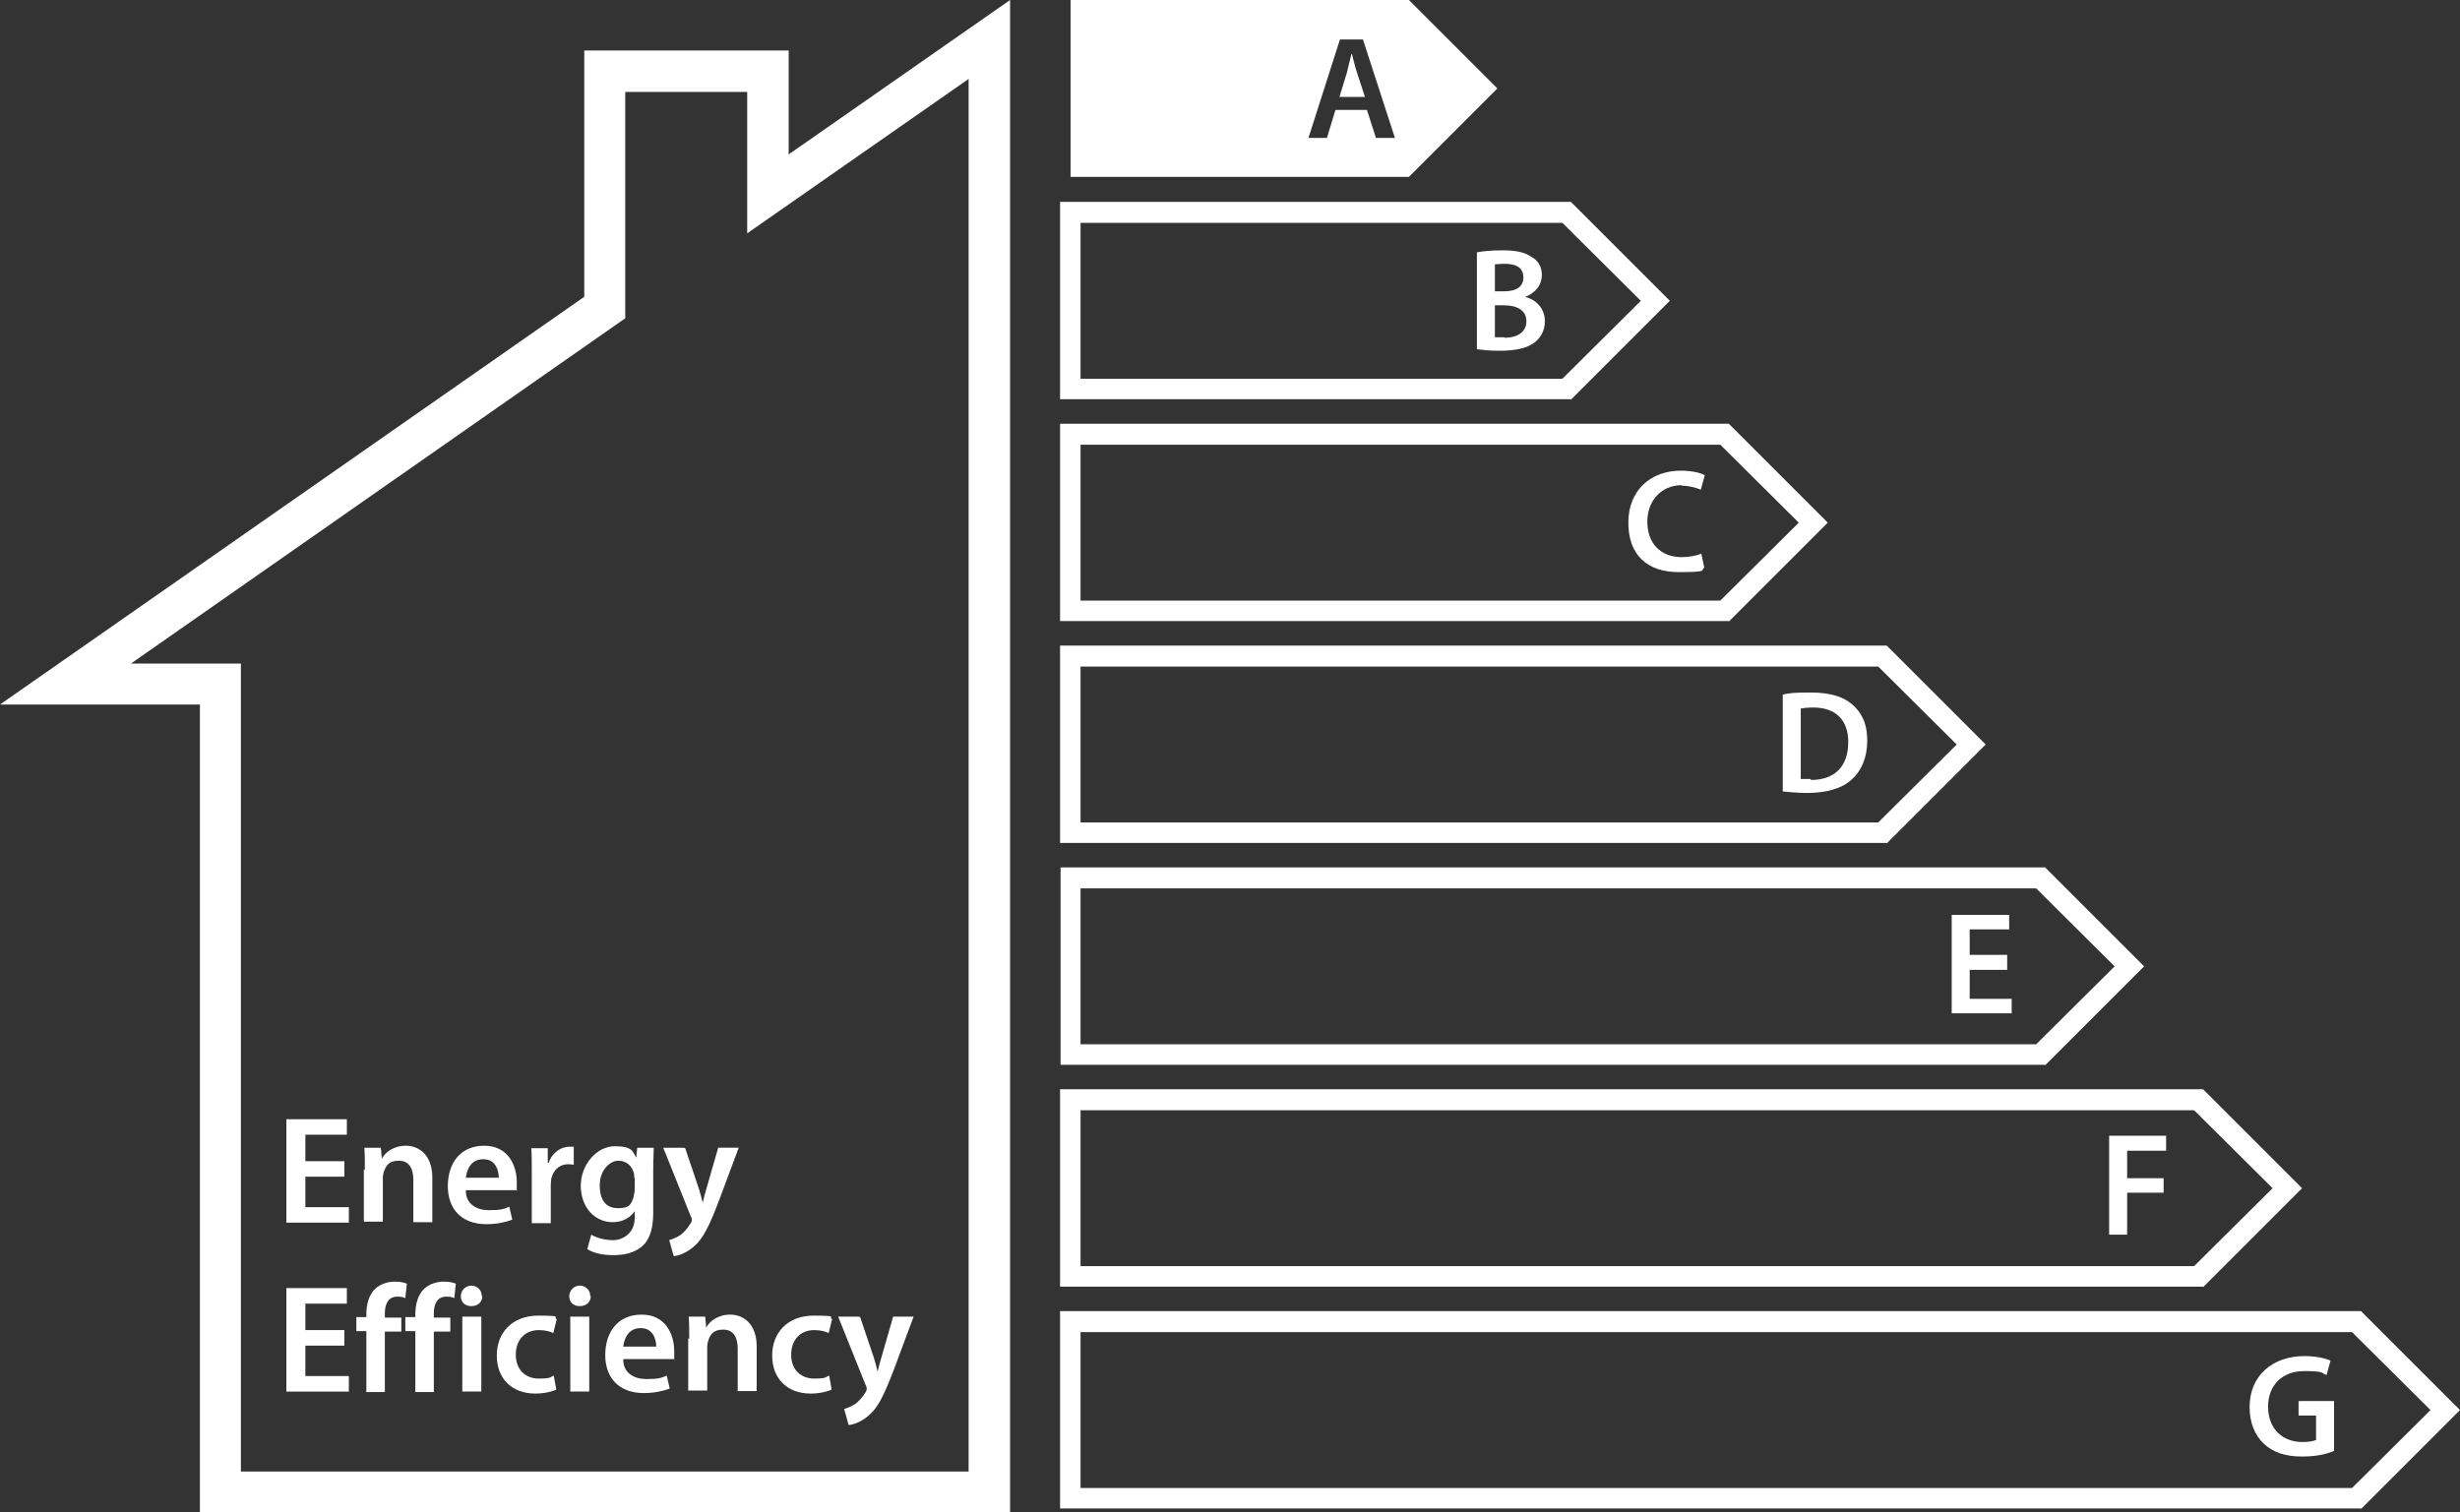
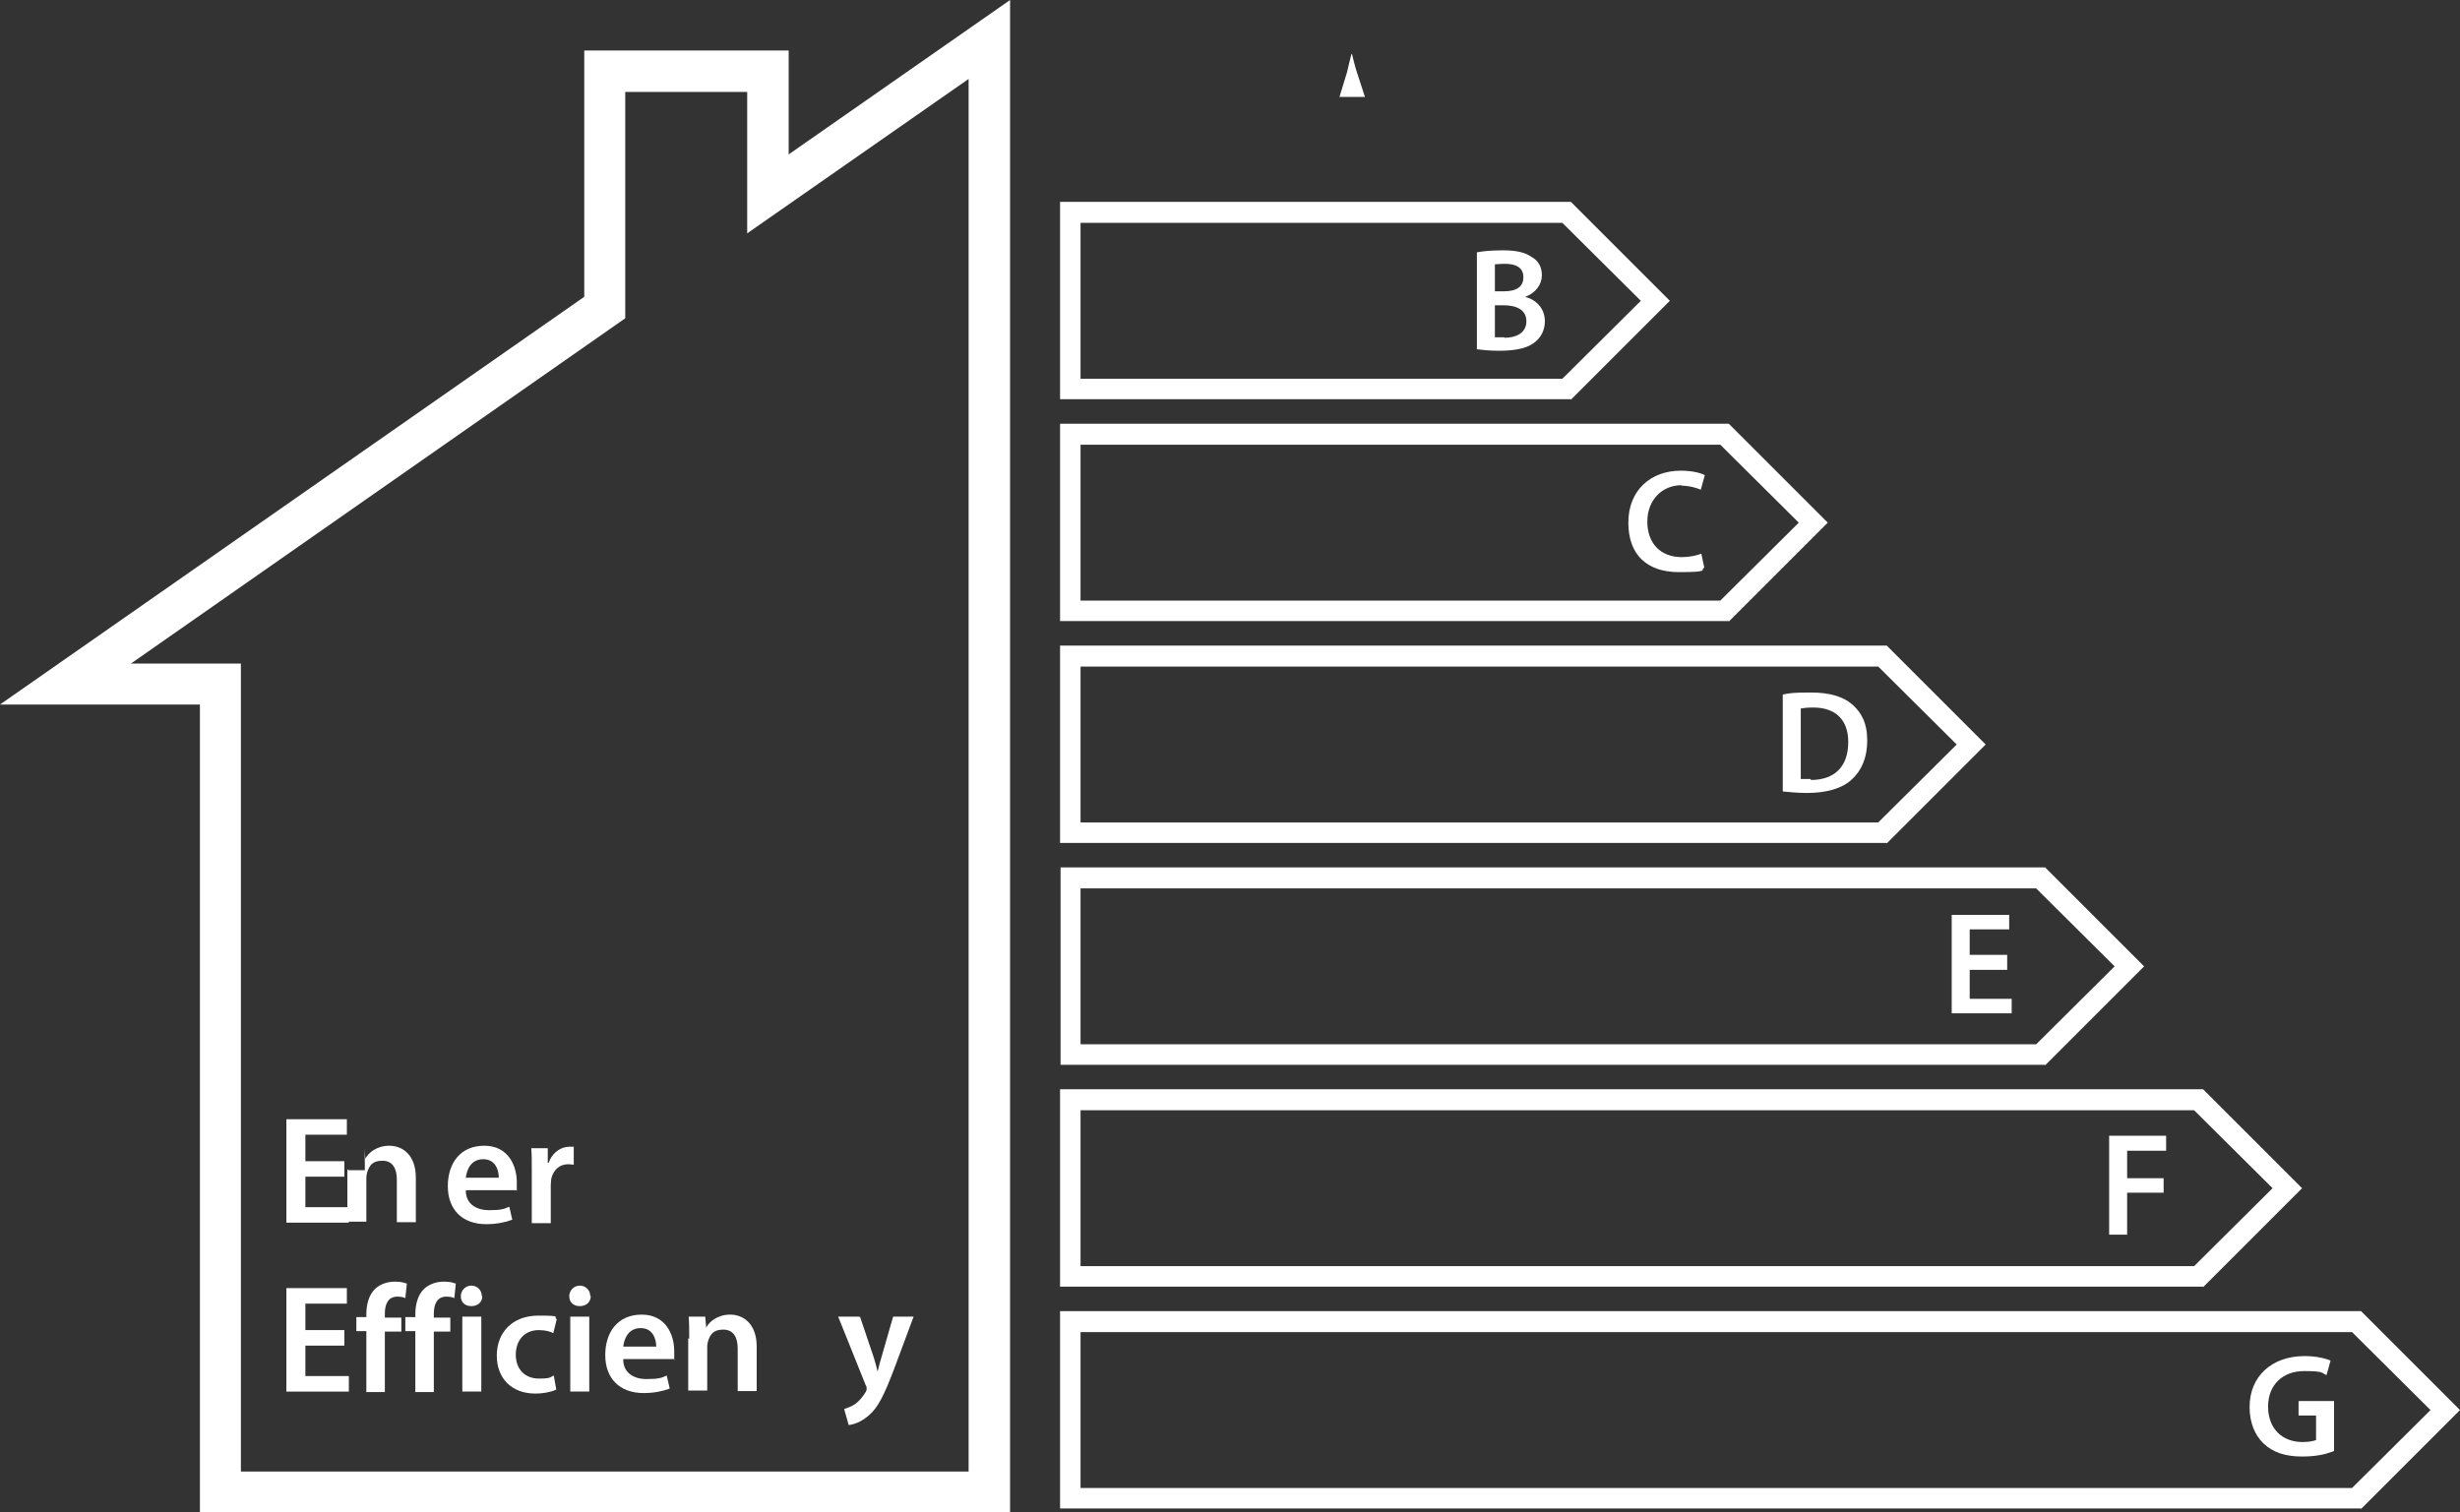
<svg xmlns="http://www.w3.org/2000/svg" id="a" viewBox="0 0 492.2 302.7">
  <rect x="0" y="0" width="492.2" height="302.7" fill="#333333" stroke="none" />
  <g id="b">
    <path d="M202,302.7H40v-161.7H0L116.9,59.4V10.1h40.9v20.8L202.1,0v302.7h-.1ZM48.2,294.5h145.6V15.8l-44.3,30.9v-28.3h-24.4v45.3L26.2,132.8h22v161.7Z" fill="#fff" />
    <path d="M68.9,235.5h-7.8v6.1h8.7v3.1h-12.5v-20.7h12.1v3.1h-8.3v5.3h7.8s0,3.1,0,3.1Z" fill="#fff" />
-     <path d="M73,234.2c0-1.7,0-3.2-.1-4.5h3.3l.2,2.2h0c.6-1.2,2.3-2.6,4.8-2.6s5.3,1.7,5.3,6.4v8.9h-3.8v-8.5c0-2.2-.8-3.8-2.9-3.8s-2.6,1.1-3,2.2c-.1.3-.2.8-.2,1.2v8.8h-3.8v-10.5l.2.2Z" fill="#fff" />
+     <path d="M73,234.2c0-1.7,0-3.2-.1-4.5l.2,2.2h0c.6-1.2,2.3-2.6,4.8-2.6s5.3,1.7,5.3,6.4v8.9h-3.8v-8.5c0-2.2-.8-3.8-2.9-3.8s-2.6,1.1-3,2.2c-.1.3-.2.8-.2,1.2v8.8h-3.8v-10.5l.2.2Z" fill="#fff" />
    <path d="M93.2,238.3c0,2.7,2.2,3.9,4.6,3.9s3-.2,4.1-.7l.6,2.6c-1.3.5-3.1.9-5.2.9-4.9,0-7.7-3-7.7-7.6s2.5-8.1,7.3-8.1,6.5,4,6.5,7.3,0,1.3-.1,1.6h-10l-.1.1ZM99.8,235.7c0-1.4-.6-3.7-3.1-3.7s-3.3,2.1-3.5,3.7h6.6Z" fill="#fff" />
    <path d="M106.4,234.6c0-2,0-3.5-.1-4.8h3.3v2.9h.2c.7-2.1,2.5-3.2,4.1-3.2s.6,0,.9,0v3.6c-.3,0-.6-.1-1.1-.1-1.8,0-3,1.2-3.4,2.9,0,.3-.1.7-.1,1.2v7.7h-3.8v-10.2Z" fill="#fff" />
-     <path d="M130.8,229.8c0,1-.1,2.2-.1,4.3v8.5c0,3.1-.6,5.4-2.2,6.8-1.6,1.4-3.7,1.8-5.8,1.8s-3.9-.4-5.2-1.2l.8-2.9c1,.6,2.6,1.1,4.4,1.1s4.3-1.3,4.3-4.5v-1.3h0c-.9,1.3-2.4,2.2-4.4,2.2-3.7,0-6.4-3.1-6.4-7.3s3.2-7.9,6.8-7.9,3.6,1.1,4.3,2.3h0l.2-2h3.3v.1ZM126.9,235.7c0-.3,0-.7-.1-1-.4-1.4-1.5-2.4-3.1-2.4s-3.7,1.8-3.7,4.9,1.3,4.6,3.7,4.6,2.6-.9,3.1-2.3c0-.4.2-.9.2-1.4v-2.4h-.1Z" fill="#fff" />
-     <path d="M137.1,229.8l2.7,8c.3.9.6,2.1.8,2.9h0c.2-.9.5-2,.8-3l2.3-8h4.1l-3.8,10.2c-2.1,5.6-3.4,8.1-5.2,9.6-1.5,1.3-3,1.8-4,1.9l-.9-3.2c.6-.2,1.4-.5,2.2-1,.7-.5,1.5-1.4,2.1-2.4.2-.3.2-.5.2-.7s0-.4-.2-.7l-5.5-13.7h4.1l.3.1Z" fill="#fff" />
    <path d="M68.9,269.3h-7.8v6.1h8.7v3.1h-12.5v-20.7h12.1v3.1h-8.3v5.3h7.8s0,3.1,0,3.1Z" fill="#fff" />
    <path d="M73.3,278.5v-12.1h-2v-2.8h2v-.6c0-1.9.5-3.9,1.8-5.1,1.1-1,2.6-1.4,3.9-1.4s1.8.2,2.4.4l-.3,2.9c-.4-.2-.9-.3-1.6-.3-1.9,0-2.5,1.6-2.5,3.4v.8h3.3v2.8h-3.3v12.1h-3.8l.1-.1Z" fill="#fff" />
    <path d="M83.1,278.5v-12.1h-2v-2.8h2v-.6c0-1.9.5-3.9,1.8-5.1,1.1-1,2.6-1.4,3.9-1.4s1.8.2,2.4.4l-.3,2.9c-.4-.2-.9-.3-1.6-.3-1.9,0-2.5,1.6-2.5,3.4v.8h3.3v2.8h-3.3v12.1h-3.8l.1-.1Z" fill="#fff" />
    <path d="M96.5,259.4c0,1.1-.8,2-2.2,2s-2.1-.9-2.1-2,.9-2.1,2.1-2.1,2.1.9,2.1,2.1h.1ZM92.5,278.5v-15h3.8v15h-3.8Z" fill="#fff" />
    <path d="M111.3,278.1c-.8.4-2.4.8-4.2.8-4.7,0-7.7-3-7.7-7.6s3.1-8,8.3-8,2.8.3,3.7.7l-.7,2.8c-.6-.3-1.5-.6-2.9-.6-2.9,0-4.6,2.1-4.6,4.9,0,3.1,2,4.8,4.6,4.8s2.2-.3,3-.6l.5,2.8h0Z" fill="#fff" />
    <path d="M118.2,259.4c0,1.1-.8,2-2.2,2s-2.1-.9-2.1-2,.9-2.1,2.1-2.1,2.1.9,2.1,2.1h.1ZM114.1,278.5v-15h3.8v15h-3.8Z" fill="#fff" />
    <path d="M124.7,272.1c0,2.7,2.2,3.9,4.6,3.9s3-.2,4.1-.7l.6,2.6c-1.3.5-3.1.9-5.2.9-4.9,0-7.7-3-7.7-7.6s2.5-8.1,7.3-8.1,6.5,4,6.5,7.3,0,1.3-.1,1.6h-10l-.1.1ZM131.3,269.5c0-1.4-.6-3.7-3.1-3.7s-3.3,2.1-3.5,3.7h6.6Z" fill="#fff" />
    <path d="M137.9,268c0-1.7,0-3.2-.1-4.5h3.3l.2,2.2h0c.6-1.2,2.3-2.6,4.8-2.6s5.3,1.7,5.3,6.4v8.9h-3.8v-8.5c0-2.2-.8-3.8-2.9-3.8s-2.6,1.1-3,2.2c-.1.3-.2.8-.2,1.2v8.8h-3.8v-10.5l.2.2Z" fill="#fff" />
-     <path d="M166.4,278.1c-.8.4-2.4.8-4.2.8-4.7,0-7.7-3-7.7-7.6s3.1-8,8.3-8,2.8.3,3.7.7l-.7,2.8c-.6-.3-1.5-.6-2.9-.6-2.9,0-4.6,2.1-4.6,4.9,0,3.1,2,4.8,4.6,4.8s2.2-.3,3-.6l.5,2.8h0Z" fill="#fff" />
    <path d="M172.1,263.6l2.7,8c.3.9.6,2.1.8,2.9h0c.2-.9.5-2,.8-3l2.3-8h4.1l-3.8,10.2c-2.1,5.6-3.4,8.1-5.2,9.6-1.5,1.3-3,1.8-4,1.9l-.9-3.2c.6-.2,1.4-.5,2.2-1,.7-.5,1.5-1.4,2.1-2.4.2-.3.2-.5.2-.7s0-.4-.2-.7l-5.5-13.7h4.1l.3.1Z" fill="#fff" />
-     <path d="M299.6,17.7L281.9,0h-67.7v35.4h67.7l17.7-17.7ZM275.3,27.6l-1.8-5.6h-6.3l-1.7,5.6h-3.7l6.3-19.7h4.6l6.4,19.7h-3.9.1Z" fill="#fff" />
    <path d="M270.4,10.8h0c-.3,1.1-.6,2.5-.9,3.7l-1.5,4.9h5.1l-1.6-4.9c-.4-1.2-.7-2.5-1-3.7h-.1Z" fill="#fff" />
    <path d="M305.2,59.4h0c2.1-.8,3.3-2.5,3.3-4.3s-.8-3-2.1-3.7c-1.3-.9-3-1.3-5.7-1.3s-4.1.2-5.2.4v19.4c.9.1,2.4.3,4.4.3,3.6,0,5.9-.6,7.3-1.8,1.1-.9,1.9-2.3,1.9-4.1,0-2.7-1.9-4.4-4-4.9h.1ZM299.1,52.9c.4,0,1-.1,2-.1,2.3,0,3.7.8,3.7,2.7s-1.4,2.8-3.9,2.8h-1.8v-5.4h0ZM301,67.5h-1.9v-6.4h1.8c2.5,0,4.5.9,4.5,3.2s-2,3.3-4.4,3.3v-.1Z" fill="#fff" />
    <path d="M336.4,97.2c1.6,0,2.9.4,3.9.8l.8-2.9c-.7-.4-2.4-.9-4.8-.9-6,0-10.5,3.9-10.5,10.4s3.8,9.9,10.1,9.9,4.2-.4,5.1-.9l-.6-2.8c-.9.4-2.5.7-3.9.7-4.3,0-6.9-2.8-6.9-7.1s2.9-7.3,6.9-7.3l-.1.1Z" fill="#fff" />
    <path d="M370.5,140.9c-1.8-1.5-4.4-2.3-8.1-2.3s-4.2.1-5.7.4v19.4c1.2.1,2.8.3,4.9.3,3.8,0,7-.9,8.9-2.7,1.9-1.7,3.1-4.3,3.1-7.8s-1.2-5.7-3.1-7.3h0ZM362.3,155.9h-2v-14.1c.5-.1,1.3-.2,2.5-.2,4.5,0,7,2.5,7,6.9,0,5-2.8,7.6-7.5,7.6v-.2Z" fill="#fff" />
    <polygon points="394.1 194.1 401.6 194.1 401.6 191.1 394.1 191.1 394.1 186 402 186 402 183.1 390.5 183.1 390.5 202.8 402.5 202.8 402.5 199.9 394.1 199.9 394.1 194.1" fill="#fff" />
    <polygon points="422 247.1 425.6 247.1 425.6 238.7 432.9 238.7 432.9 235.8 425.6 235.8 425.6 230.3 433.4 230.3 433.4 227.3 422 227.3 422 247.1" fill="#fff" />
    <path d="M459.9,280.5v2.8h3.5v4.9c-.5.2-1.4.4-2.7.4-4.1,0-6.9-2.7-6.9-7.1s3-7.1,7.2-7.1,3.4.4,4.5.8l.8-2.9c-.9-.4-2.8-.9-5.2-.9-6.5,0-11,4-11,10.2,0,3,1,5.6,2.8,7.3,1.9,1.8,4.4,2.6,7.7,2.6s5.1-.6,6.4-1.1v-10h-7l-.1.1Z" fill="#fff" />
    <path d="M314.3,79.9h-102.2v-39.5h102.2l19.8,19.8-19.8,19.8v-.1ZM216.2,75.8h96.4l15.7-15.6-15.7-15.6h-96.4v31.3-.1Z" fill="#fff" />
    <path d="M345.9,124.3h-133.8v-39.5h133.8l19.8,19.8-19.8,19.8v-.1ZM216.2,120.2h128l15.7-15.6-15.7-15.6h-128v31.3-.1Z" fill="#fff" />
    <path d="M377.5,168.7h-165.4v-39.5h165.4l19.8,19.8-19.8,19.8v-.1ZM216.2,164.6h159.6l15.7-15.6-15.7-15.6h-159.6v31.3-.1Z" fill="#fff" />
    <path d="M409.2,213.1h-197v-39.5h197l19.8,19.8-19.8,19.8v-.1ZM216.2,209h191.2l15.7-15.6-15.7-15.6h-191.2v31.3-.1Z" fill="#fff" />
    <path d="M440.8,257.5h-228.7v-39.5h228.7l19.8,19.8-19.8,19.8v-.1ZM216.2,253.4h222.8l15.7-15.6-15.7-15.6h-222.8v31.3-.1Z" fill="#fff" />
    <path d="M472.4,301.9H212.1v-39.5h260.3l19.8,19.8-19.8,19.8v-.1ZM216.2,297.8h254.4l15.7-15.6-15.7-15.6h-254.4v31.3-.1Z" fill="#fff" />
  </g>
</svg>